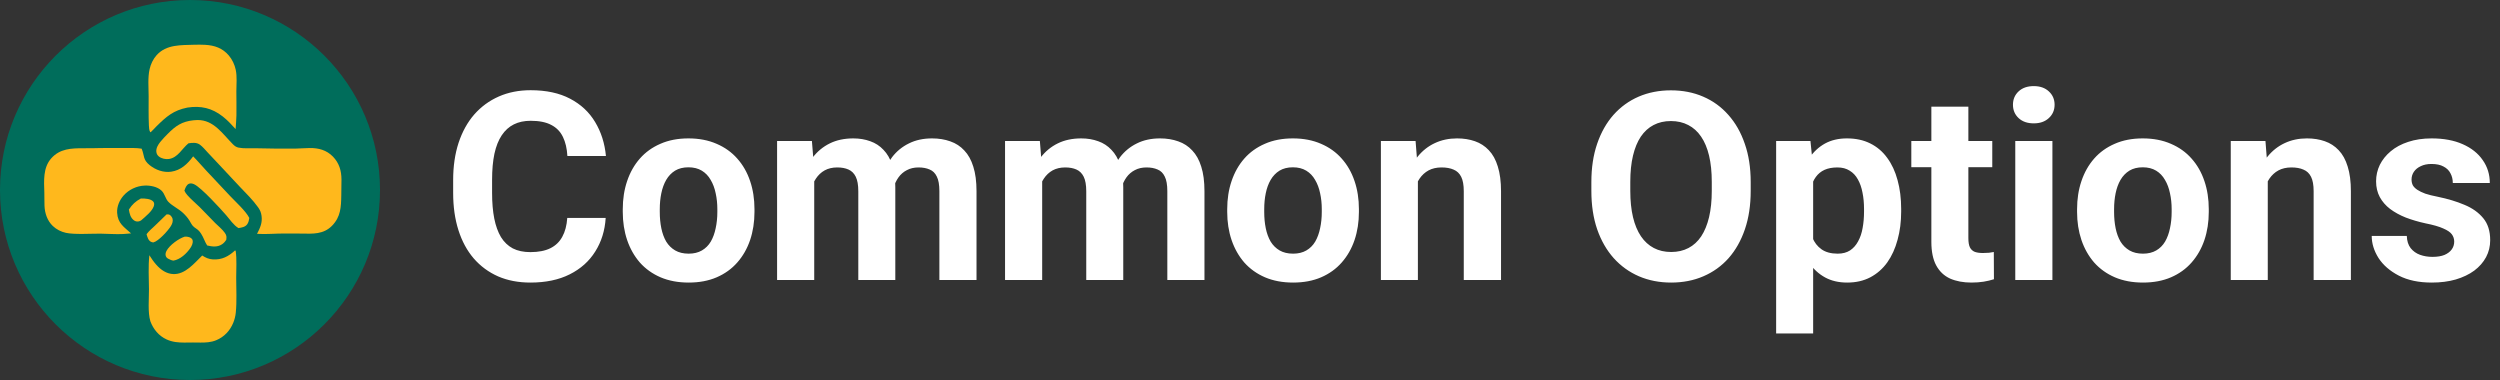
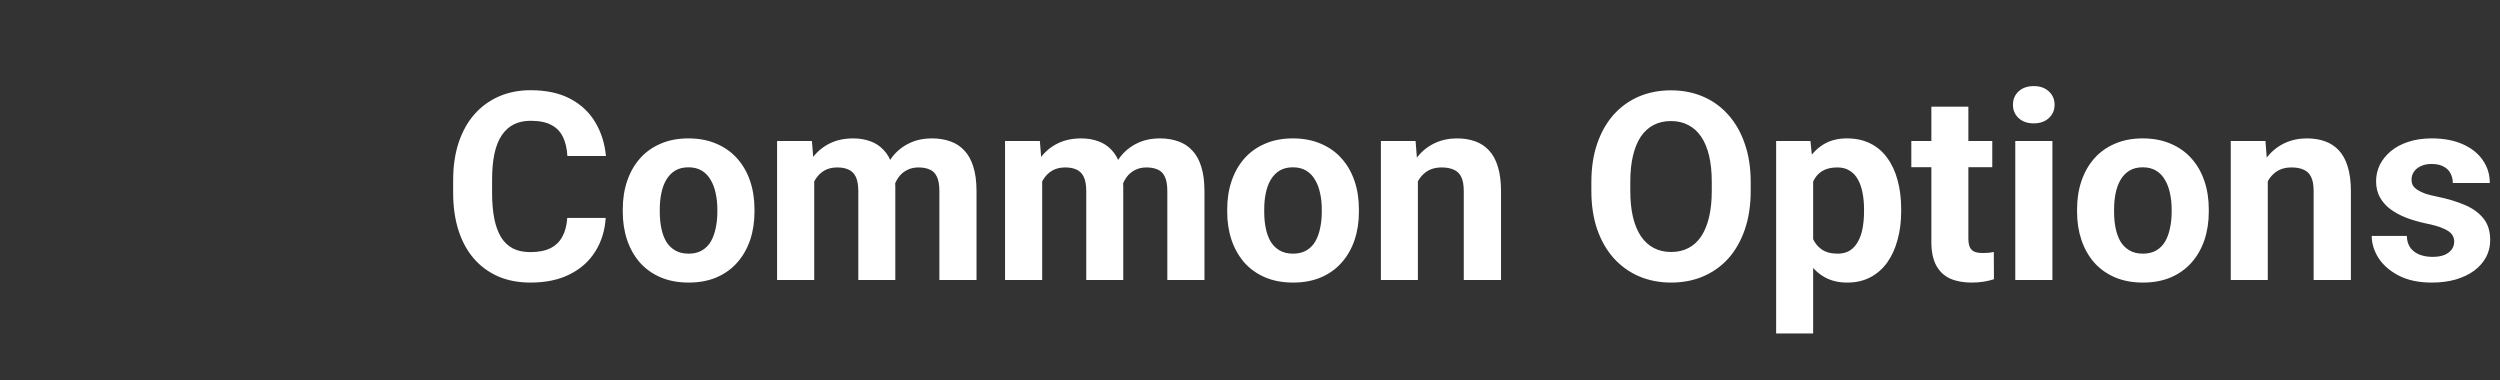
<svg xmlns="http://www.w3.org/2000/svg" width="2375" height="361" viewBox="0 0 2375 361" fill="none">
  <rect x="0" y="0" width="2375" height="361" fill="#333333" stroke="none" />
-   <circle cx="180.5" cy="180.5" r="180.5" fill="#006D5B" />
  <g clip-path="url(#clip0_2007_61)">
-     <path d="M171.926 30.612C175.167 30.199 178.505 30.67 181.761 30.689C189.173 30.731 196.42 30.118 203.756 31.719C214.253 34.009 223.31 40.035 229.146 49.459C232.44 54.779 234.776 61.03 235.822 67.26C237.118 74.978 236.348 83.268 236.349 91.085C236.351 103.144 237.741 116.23 235.263 128.043C254.036 128.35 272.778 127.914 291.544 127.94C305.289 127.958 314.639 129.338 324.689 139.918C336.196 152.032 336.453 167.246 336.344 183.217C336.242 198.044 334.667 211.635 323.98 222.491C318.702 227.853 312.299 231.649 305.109 233.426C297.19 235.384 286.355 234.387 278.02 234.339L235.229 233.997C235.443 236.511 235.719 239.022 235.87 241.541C236.379 250.048 236.096 258.76 236.142 267.295C236.195 277.022 237.035 294.682 234.932 303.781C233.366 310.554 230.063 317.121 225.591 322.309C218.208 330.875 206.539 335.654 195.628 336.213C187.48 336.946 178.973 336.756 170.817 336.193C158.607 335.351 147.761 329.865 139.725 320.214C135.394 315.012 132.205 308.588 130.73 301.876C129.031 294.142 129.788 285.756 129.698 277.858C129.533 263.322 129.009 248.516 130.087 234.025L115.829 234.192L89.255 234.374C72.301 234.45 54.645 235.445 41.582 222.07C30.517 210.741 30.618 195.676 30.573 180.633C30.526 165.09 30.873 152.08 42.167 140.393C47.085 135.303 52.947 131.872 59.657 130.039C70.295 127.134 81.882 128.203 92.793 128.196L130.138 128.161C129.313 116.39 129.494 104.679 129.495 92.886C129.495 83.486 128.673 73.29 130.758 64.091C132.157 57.914 134.969 52.064 138.841 47.16C147.209 36.559 159.115 31.922 171.926 30.612Z" fill="#006D5B" />
-     <path d="M158.238 203.694C159.249 203.653 160.227 203.585 161.157 204.08C162.331 204.706 163.589 206.495 163.925 207.804C164.554 210.255 163.586 212.707 162.335 214.756C159.6 219.235 150.591 229.133 145.618 230.324C144.884 230.199 144.095 230.064 143.421 229.718C140.779 228.361 140.007 225.168 139.226 222.482C141.434 219.484 144.531 216.933 147.207 214.389L158.238 203.694Z" fill="#FFB81C" />
    <path d="M133.79 188.586L134.437 188.572C137.679 188.524 143.176 188.809 145.528 191.418C146.229 192.196 146.53 193.201 146.444 194.255C145.995 199.799 137.972 205.847 134.159 209.282C133.454 209.751 132.809 210.111 131.978 210.284C130.22 210.651 128.613 210.377 127.161 209.255C123.88 206.723 123.084 202.976 122.43 199.056C125.634 194.165 128.737 191.279 133.79 188.586Z" fill="#FFB81C" />
    <path d="M175.448 224.825C177.169 224.647 179.844 225.048 181.343 226.051C182.22 226.637 182.786 227.375 183.005 228.435C183.513 230.893 182.202 233.628 180.883 235.572C177.2 241.001 171.21 246.473 164.784 247.586C163.11 247.427 161.41 246.616 159.917 245.84C158.771 245.244 157.851 244.413 157.463 243.105C156.961 241.414 157.452 239.652 158.272 238.16C161.232 232.774 169.76 226.605 175.448 224.825Z" fill="#FFB81C" />
    <path d="M184.822 42.495C188.167 42.441 191.532 42.386 194.873 42.583C203.778 43.106 211.399 45.627 217.445 52.791C220.615 56.547 222.9 61.362 223.935 66.236C225.336 72.831 224.569 80.104 224.543 86.82C224.513 94.447 224.784 102.089 224.605 109.713C224.504 114.033 224.104 118.304 223.828 122.613C219.971 118.387 216.115 114.176 211.623 110.663C201.257 102.558 190.774 100.269 178.045 102.196C164.649 104.877 158.024 110.739 148.409 120.242C146.641 121.99 145.036 123.934 143.181 125.578L142.688 125.494C141.659 123.949 141.528 120.967 141.443 119.104C141.021 109.902 141.223 100.635 141.208 91.425C141.194 82.976 140.265 73.903 142.138 65.633C143.237 60.781 145.476 56.138 148.741 52.47C158.087 41.971 172.198 42.967 184.822 42.495Z" fill="#FFB81C" />
    <path d="M223.315 237.874C223.569 237.991 223.723 238.243 223.906 238.457C225.058 245.794 224.381 256.291 224.388 263.916C224.398 274.672 225.079 286.354 223.997 297.012C223.662 300.303 222.879 303.459 221.647 306.51C218.536 314.206 212.913 320.109 205.424 323.205C202.984 324.214 200.428 324.812 197.821 325.116C193.041 325.675 188.145 325.361 183.343 325.371C177.858 325.381 172.272 325.731 166.821 324.938C163.828 324.503 160.952 323.7 158.187 322.425C150.938 319.079 145.64 312.826 142.838 305.16C140.287 296.743 141.564 283.849 141.516 274.893C141.459 264.039 140.713 253.296 141.896 242.468C143.889 245.634 145.972 248.664 148.441 251.454C152.812 256.393 158.185 260.175 164.832 260.373C176.061 260.709 184.604 250.063 192.107 242.724C195.287 244.842 198.371 246.193 202.198 246.428C210.783 246.956 217.05 243.639 223.315 237.874Z" fill="#FFB81C" />
-     <path d="M183.749 114.262C185.009 114.095 186.257 114.041 187.525 114.026C203.076 113.844 211.271 127.008 221.296 137.074C222.832 138.616 224.378 139.757 226.497 140.214C231.424 141.276 237.368 140.722 242.424 140.834C255.39 141.121 268.376 141.346 281.344 141.145C285.641 141.078 289.932 140.672 294.227 140.628C302.581 140.541 310.22 142.525 316.3 148.787C322.146 154.806 324.363 162.041 324.403 170.464C324.426 175.515 324.306 180.575 324.226 185.625C324.052 196.808 323.631 205.99 315.555 214.328C307.345 222.805 297.104 222.101 286.363 221.896C281.154 221.798 275.941 221.829 270.732 221.833C261.852 221.763 253.092 222.732 244.196 222.155C247.109 216.437 249.406 211.694 248.466 205.023C247.999 201.706 247.109 199.66 245.188 196.946C240.151 189.835 233.765 183.688 227.82 177.415L207.718 155.933L197.191 144.731C194.874 142.26 192.65 139.475 189.939 137.465C186.826 135.157 182.56 135.576 178.998 136.173C172.883 141.194 168.974 149.77 160.534 151.026C157.384 151.495 153.499 150.701 150.942 148.664C149.536 147.544 148.7 146.034 148.517 144.197C148.172 140.723 150.185 137.491 152.21 134.915C154.304 132.25 156.751 129.808 159.113 127.398C166.845 119.511 172.811 115.442 183.749 114.262Z" fill="#FFB81C" />
    <path d="M95.86 140.634L119.099 140.614C124.132 140.632 129.593 140.396 134.557 141.238C137.399 148.019 135.584 151.593 142.144 156.862C147.882 161.471 155.284 164.139 162.561 163.114C171.704 161.828 178.102 155.849 183.493 148.535C187.862 152.905 191.819 157.738 196.08 162.228L218.535 186.125C223.844 191.765 233.489 200.44 236.832 207.036C236.56 209.082 236.099 211.297 234.892 212.987C232.891 215.791 229.631 216.16 226.559 216.686C221.91 213.959 218.412 208.524 214.88 204.465C209.472 198.252 191.129 178.107 184.421 175.041C182.865 174.331 181.046 173.864 179.422 174.611C176.993 175.728 176.002 178.732 175.191 181.137C175.862 182.683 176.792 184.01 177.883 185.264C181.46 189.377 185.807 192.923 189.685 196.733C194.713 201.673 199.442 206.941 204.457 211.896C207.483 214.888 211.081 217.694 213.573 221.194C215.33 223.662 215.343 224.951 214.937 227.889C213.781 229.562 212.623 230.941 210.931 232.064C206.512 234.998 201.624 234.341 196.812 233.196C194.554 229.771 193.416 225.655 191.153 222.185C190.53 221.229 189.846 220.274 189.093 219.424C187.375 217.484 184.819 216.471 183.154 214.553C181.931 213.144 180.963 211.137 179.964 209.529C178.192 206.682 175.988 204.239 173.551 201.992C169.448 198.212 163.728 195.621 160.044 191.848C157.054 188.786 156.642 184.144 153.428 181.085C149.416 177.267 142.572 176.051 137.307 176.3C129.817 176.653 122.417 180.058 117.341 185.844C113.54 190.176 110.925 196.177 111.272 202.117C111.867 212.319 117.898 215.664 124.531 221.719C122.085 221.988 119.629 222.183 117.174 222.316C109.927 222.708 102.565 222.018 95.304 221.971C86.418 221.914 70.623 222.962 62.639 221.202C58.064 220.194 53.643 218.009 50.188 214.706C45.001 209.75 42.569 202.755 42.274 195.545C42.106 191.449 42.247 187.332 42.128 183.229C41.799 171.875 40.704 159.355 48.744 150.365C56.962 141.174 67.656 140.857 78.915 140.828C84.565 140.813 90.213 140.87 95.86 140.634Z" fill="#FFB81C" />
  </g>
  <path d="M538.896 207.04H575.396C574.663 219.003 571.367 229.623 565.508 238.9C559.73 248.178 551.632 255.421 541.216 260.629C530.881 265.837 518.429 268.441 503.862 268.441C492.469 268.441 482.256 266.488 473.223 262.582C464.189 258.594 456.458 252.898 450.029 245.492C443.682 238.087 438.84 229.135 435.503 218.637C432.166 208.139 430.498 196.379 430.498 183.358V171.029C430.498 158.008 432.207 146.249 435.625 135.751C439.124 125.172 444.089 116.179 450.518 108.773C457.028 101.368 464.8 95.671 473.833 91.684C482.866 87.696 492.957 85.702 504.106 85.702C518.918 85.702 531.41 88.388 541.582 93.759C551.836 99.13 559.771 106.535 565.386 115.976C571.082 125.416 574.5 136.158 575.64 148.202H539.019C538.612 141.041 537.188 134.978 534.746 130.014C532.305 124.968 528.602 121.184 523.638 118.661C518.755 116.057 512.244 114.755 504.106 114.755C498.003 114.755 492.673 115.894 488.115 118.173C483.558 120.451 479.733 123.91 476.641 128.549C473.548 133.188 471.229 139.047 469.683 146.127C468.218 153.126 467.485 161.345 467.485 170.785V183.358C467.485 192.554 468.177 200.652 469.561 207.65C470.944 214.568 473.06 220.427 475.908 225.229C478.838 229.949 482.581 233.529 487.139 235.971C491.777 238.331 497.352 239.511 503.862 239.511C511.512 239.511 517.819 238.29 522.783 235.849C527.747 233.407 531.532 229.786 534.136 224.984C536.821 220.183 538.408 214.201 538.896 207.04ZM591.631 201.303V198.739C591.631 189.055 593.014 180.144 595.781 172.006C598.548 163.786 602.576 156.666 607.866 150.644C613.156 144.621 619.666 139.942 627.397 136.605C635.129 133.188 643.999 131.479 654.009 131.479C664.019 131.479 672.93 133.188 680.742 136.605C688.555 139.942 695.106 144.621 700.396 150.644C705.767 156.666 709.836 163.786 712.603 172.006C715.369 180.144 716.753 189.055 716.753 198.739V201.303C716.753 210.906 715.369 219.817 712.603 228.036C709.836 236.174 705.767 243.295 700.396 249.398C695.106 255.421 688.595 260.1 680.864 263.437C673.133 266.773 664.263 268.441 654.253 268.441C644.243 268.441 635.332 266.773 627.52 263.437C619.788 260.1 613.237 255.421 607.866 249.398C602.576 243.295 598.548 236.174 595.781 228.036C593.014 219.817 591.631 210.906 591.631 201.303ZM626.787 198.739V201.303C626.787 206.837 627.275 212.004 628.252 216.806C629.229 221.607 630.775 225.839 632.891 229.501C635.088 233.082 637.936 235.889 641.436 237.924C644.935 239.958 649.207 240.976 654.253 240.976C659.136 240.976 663.327 239.958 666.826 237.924C670.326 235.889 673.133 233.082 675.249 229.501C677.365 225.839 678.911 221.607 679.888 216.806C680.946 212.004 681.475 206.837 681.475 201.303V198.739C681.475 193.368 680.946 188.323 679.888 183.603C678.911 178.801 677.324 174.569 675.127 170.907C673.011 167.164 670.203 164.234 666.704 162.118C663.205 160.002 658.973 158.944 654.009 158.944C649.045 158.944 644.813 160.002 641.313 162.118C637.896 164.234 635.088 167.164 632.891 170.907C630.775 174.569 629.229 178.801 628.252 183.603C627.275 188.323 626.787 193.368 626.787 198.739ZM773.516 161.264V266H738.237V133.92H771.318L773.516 161.264ZM768.633 195.321H758.867C758.867 186.125 759.966 177.662 762.163 169.931C764.442 162.118 767.738 155.364 772.051 149.667C776.445 143.889 781.857 139.413 788.286 136.239C794.715 133.065 802.161 131.479 810.625 131.479C816.484 131.479 821.855 132.374 826.738 134.164C831.621 135.873 835.812 138.599 839.312 142.343C842.892 146.005 845.659 150.806 847.612 156.747C849.565 162.606 850.542 169.646 850.542 177.865V266H815.386V181.771C815.386 175.749 814.572 171.111 812.944 167.855C811.317 164.6 808.997 162.322 805.986 161.02C803.057 159.717 799.517 159.066 795.366 159.066C790.809 159.066 786.821 160.002 783.403 161.874C780.067 163.746 777.3 166.35 775.103 169.687C772.905 172.942 771.278 176.767 770.22 181.161C769.162 185.556 768.633 190.276 768.633 195.321ZM847.246 191.293L834.673 192.88C834.673 184.254 835.731 176.238 837.847 168.832C840.044 161.426 843.258 154.916 847.49 149.301C851.803 143.686 857.134 139.332 863.481 136.239C869.829 133.065 877.153 131.479 885.454 131.479C891.802 131.479 897.58 132.414 902.788 134.286C907.996 136.076 912.432 138.965 916.094 142.953C919.837 146.859 922.686 151.986 924.639 158.334C926.673 164.682 927.69 172.453 927.69 181.649V266H892.412V181.649C892.412 175.546 891.598 170.907 889.971 167.733C888.424 164.478 886.146 162.24 883.135 161.02C880.205 159.717 876.706 159.066 872.637 159.066C868.405 159.066 864.702 159.921 861.528 161.63C858.354 163.257 855.71 165.536 853.594 168.466C851.478 171.396 849.891 174.813 848.833 178.72C847.775 182.545 847.246 186.736 847.246 191.293ZM990.068 161.264V266H954.79V133.92H987.871L990.068 161.264ZM985.186 195.321H975.42C975.42 186.125 976.519 177.662 978.716 169.931C980.994 162.118 984.29 155.364 988.604 149.667C992.998 143.889 998.41 139.413 1004.84 136.239C1011.27 133.065 1018.71 131.479 1027.18 131.479C1033.04 131.479 1038.41 132.374 1043.29 134.164C1048.17 135.873 1052.36 138.599 1055.86 142.343C1059.44 146.005 1062.21 150.806 1064.17 156.747C1066.12 162.606 1067.09 169.646 1067.09 177.865V266H1031.94V181.771C1031.94 175.749 1031.12 171.111 1029.5 167.855C1027.87 164.6 1025.55 162.322 1022.54 161.02C1019.61 159.717 1016.07 159.066 1011.92 159.066C1007.36 159.066 1003.37 160.002 999.956 161.874C996.619 163.746 993.853 166.35 991.655 169.687C989.458 172.942 987.83 176.767 986.772 181.161C985.715 185.556 985.186 190.276 985.186 195.321ZM1063.8 191.293L1051.23 192.88C1051.23 184.254 1052.28 176.238 1054.4 168.832C1056.6 161.426 1059.81 154.916 1064.04 149.301C1068.36 143.686 1073.69 139.332 1080.03 136.239C1086.38 133.065 1093.71 131.479 1102.01 131.479C1108.35 131.479 1114.13 132.414 1119.34 134.286C1124.55 136.076 1128.98 138.965 1132.65 142.953C1136.39 146.859 1139.24 151.986 1141.19 158.334C1143.23 164.682 1144.24 172.453 1144.24 181.649V266H1108.96V181.649C1108.96 175.546 1108.15 170.907 1106.52 167.733C1104.98 164.478 1102.7 162.24 1099.69 161.02C1096.76 159.717 1093.26 159.066 1089.19 159.066C1084.96 159.066 1081.25 159.921 1078.08 161.63C1074.91 163.257 1072.26 165.536 1070.15 168.466C1068.03 171.396 1066.44 174.813 1065.39 178.72C1064.33 182.545 1063.8 186.736 1063.8 191.293ZM1165.85 201.303V198.739C1165.85 189.055 1167.23 180.144 1170 172.006C1172.77 163.786 1176.8 156.666 1182.08 150.644C1187.37 144.621 1193.89 139.942 1201.62 136.605C1209.35 133.188 1218.22 131.479 1228.23 131.479C1238.24 131.479 1247.15 133.188 1254.96 136.605C1262.77 139.942 1269.32 144.621 1274.61 150.644C1279.99 156.666 1284.05 163.786 1286.82 172.006C1289.59 180.144 1290.97 189.055 1290.97 198.739V201.303C1290.97 210.906 1289.59 219.817 1286.82 228.036C1284.05 236.174 1279.99 243.295 1274.61 249.398C1269.32 255.421 1262.81 260.1 1255.08 263.437C1247.35 266.773 1238.48 268.441 1228.47 268.441C1218.46 268.441 1209.55 266.773 1201.74 263.437C1194.01 260.1 1187.46 255.421 1182.08 249.398C1176.8 243.295 1172.77 236.174 1170 228.036C1167.23 219.817 1165.85 210.906 1165.85 201.303ZM1201.01 198.739V201.303C1201.01 206.837 1201.49 212.004 1202.47 216.806C1203.45 221.607 1204.99 225.839 1207.11 229.501C1209.31 233.082 1212.15 235.889 1215.65 237.924C1219.15 239.958 1223.43 240.976 1228.47 240.976C1233.35 240.976 1237.55 239.958 1241.04 237.924C1244.54 235.889 1247.35 233.082 1249.47 229.501C1251.58 225.839 1253.13 221.607 1254.11 216.806C1255.16 212.004 1255.69 206.837 1255.69 201.303V198.739C1255.69 193.368 1255.16 188.323 1254.11 183.603C1253.13 178.801 1251.54 174.569 1249.35 170.907C1247.23 167.164 1244.42 164.234 1240.92 162.118C1237.42 160.002 1233.19 158.944 1228.23 158.944C1223.26 158.944 1219.03 160.002 1215.53 162.118C1212.11 164.234 1209.31 167.164 1207.11 170.907C1204.99 174.569 1203.45 178.801 1202.47 183.603C1201.49 188.323 1201.01 193.368 1201.01 198.739ZM1347 162.118V266H1311.85V133.92H1344.8L1347 162.118ZM1341.88 195.321H1332.35C1332.35 185.556 1333.61 176.767 1336.14 168.954C1338.66 161.06 1342.2 154.346 1346.76 148.812C1351.32 143.197 1356.73 138.925 1362.99 135.995C1369.34 132.984 1376.42 131.479 1384.23 131.479C1390.42 131.479 1396.07 132.374 1401.2 134.164C1406.33 135.954 1410.72 138.803 1414.38 142.709C1418.13 146.615 1420.98 151.783 1422.93 158.212C1424.96 164.641 1425.98 172.494 1425.98 181.771V266H1390.58V181.649C1390.58 175.79 1389.77 171.233 1388.14 167.978C1386.51 164.722 1384.11 162.444 1380.94 161.142C1377.85 159.758 1374.02 159.066 1369.46 159.066C1364.74 159.066 1360.63 160.002 1357.13 161.874C1353.72 163.746 1350.87 166.35 1348.59 169.687C1346.39 172.942 1344.72 176.767 1343.58 181.161C1342.44 185.556 1341.88 190.276 1341.88 195.321ZM1663.16 172.982V181.405C1663.16 194.914 1661.33 207.04 1657.67 217.782C1654.01 228.524 1648.84 237.68 1642.17 245.248C1635.49 252.735 1627.52 258.472 1618.24 262.46C1609.05 266.448 1598.83 268.441 1587.6 268.441C1576.45 268.441 1566.24 266.448 1556.96 262.46C1547.77 258.472 1539.79 252.735 1533.04 245.248C1526.28 237.68 1521.03 228.524 1517.29 217.782C1513.63 207.04 1511.8 194.914 1511.8 181.405V172.982C1511.8 159.392 1513.63 147.266 1517.29 136.605C1520.95 125.863 1526.12 116.708 1532.79 109.14C1539.55 101.571 1547.52 95.793 1556.72 91.806C1566 87.818 1576.21 85.824 1587.36 85.824C1598.59 85.824 1608.8 87.818 1618 91.806C1627.28 95.793 1635.25 101.571 1641.92 109.14C1648.68 116.708 1653.89 125.863 1657.55 136.605C1661.29 147.266 1663.16 159.392 1663.16 172.982ZM1626.18 181.405V172.738C1626.18 163.298 1625.32 154.997 1623.61 147.836C1621.9 140.674 1619.38 134.652 1616.04 129.77C1612.71 124.887 1608.64 121.225 1603.84 118.783C1599.04 116.26 1593.54 114.999 1587.36 114.999C1581.17 114.999 1575.68 116.26 1570.88 118.783C1566.16 121.225 1562.13 124.887 1558.79 129.77C1555.54 134.652 1553.06 140.674 1551.35 147.836C1549.64 154.997 1548.78 163.298 1548.78 172.738V181.405C1548.78 190.764 1549.64 199.065 1551.35 206.308C1553.06 213.469 1555.58 219.532 1558.92 224.496C1562.25 229.379 1566.32 233.082 1571.12 235.604C1575.92 238.127 1581.42 239.389 1587.6 239.389C1593.79 239.389 1599.28 238.127 1604.08 235.604C1608.88 233.082 1612.91 229.379 1616.17 224.496C1619.42 219.532 1621.9 213.469 1623.61 206.308C1625.32 199.065 1626.18 190.764 1626.18 181.405ZM1722.49 159.311V316.781H1687.33V133.92H1719.93L1722.49 159.311ZM1806.11 198.495V201.059C1806.11 210.661 1804.97 219.573 1802.69 227.792C1800.49 236.011 1797.24 243.173 1792.92 249.276C1788.61 255.299 1783.24 260.019 1776.81 263.437C1770.46 266.773 1763.14 268.441 1754.84 268.441C1746.78 268.441 1739.78 266.814 1733.84 263.559C1727.9 260.303 1722.9 255.746 1718.83 249.887C1714.84 243.946 1711.63 237.069 1709.18 229.257C1706.74 221.444 1704.87 213.062 1703.57 204.11V197.396C1704.87 187.794 1706.74 179.005 1709.18 171.029C1711.63 162.973 1714.84 156.015 1718.83 150.155C1722.9 144.215 1727.86 139.617 1733.72 136.361C1739.66 133.106 1746.62 131.479 1754.59 131.479C1762.98 131.479 1770.34 133.065 1776.69 136.239C1783.12 139.413 1788.49 143.97 1792.8 149.911C1797.2 155.852 1800.49 162.932 1802.69 171.151C1804.97 179.371 1806.11 188.485 1806.11 198.495ZM1770.83 201.059V198.495C1770.83 192.88 1770.34 187.712 1769.37 182.992C1768.47 178.191 1767.01 174 1764.97 170.419C1763.02 166.838 1760.41 164.071 1757.16 162.118C1753.98 160.084 1750.12 159.066 1745.56 159.066C1740.76 159.066 1736.65 159.84 1733.23 161.386C1729.9 162.932 1727.17 165.17 1725.05 168.1C1722.94 171.029 1721.35 174.529 1720.29 178.598C1719.24 182.667 1718.58 187.265 1718.34 192.392V209.359C1718.75 215.382 1719.89 220.793 1721.76 225.595C1723.63 230.315 1726.52 234.058 1730.42 236.825C1734.33 239.592 1739.46 240.976 1745.81 240.976C1750.44 240.976 1754.35 239.958 1757.52 237.924C1760.7 235.808 1763.26 232.919 1765.21 229.257C1767.25 225.595 1768.67 221.363 1769.49 216.562C1770.38 211.76 1770.83 206.592 1770.83 201.059ZM1892.66 133.92V158.822H1815.75V133.92H1892.66ZM1834.79 101.327H1869.95V226.205C1869.95 230.03 1870.44 232.96 1871.42 234.994C1872.47 237.029 1874.02 238.453 1876.05 239.267C1878.09 239.999 1880.65 240.365 1883.75 240.365C1885.94 240.365 1887.9 240.284 1889.6 240.121C1891.39 239.877 1892.9 239.633 1894.12 239.389L1894.24 265.268C1891.23 266.244 1887.98 267.017 1884.48 267.587C1880.98 268.157 1877.11 268.441 1872.88 268.441C1865.15 268.441 1858.4 267.18 1852.62 264.657C1846.92 262.053 1842.53 257.903 1839.43 252.206C1836.34 246.509 1834.79 239.022 1834.79 229.745V101.327ZM1949.79 133.92V266H1914.51V133.92H1949.79ZM1912.31 99.496C1912.31 94.369 1914.1 90.137 1917.68 86.801C1921.26 83.464 1926.06 81.796 1932.08 81.796C1938.03 81.796 1942.79 83.464 1946.37 86.801C1950.03 90.137 1951.86 94.369 1951.86 99.496C1951.86 104.623 1950.03 108.855 1946.37 112.191C1942.79 115.528 1938.03 117.196 1932.08 117.196C1926.06 117.196 1921.26 115.528 1917.68 112.191C1914.1 108.855 1912.31 104.623 1912.31 99.496ZM1973.22 201.303V198.739C1973.22 189.055 1974.61 180.144 1977.37 172.006C1980.14 163.786 1984.17 156.666 1989.46 150.644C1994.75 144.621 2001.26 139.942 2008.99 136.605C2016.72 133.188 2025.59 131.479 2035.6 131.479C2045.61 131.479 2054.52 133.188 2062.33 136.605C2070.15 139.942 2076.7 144.621 2081.99 150.644C2087.36 156.666 2091.43 163.786 2094.19 172.006C2096.96 180.144 2098.34 189.055 2098.34 198.739V201.303C2098.34 210.906 2096.96 219.817 2094.19 228.036C2091.43 236.174 2087.36 243.295 2081.99 249.398C2076.7 255.421 2070.19 260.1 2062.46 263.437C2054.72 266.773 2045.85 268.441 2035.84 268.441C2025.83 268.441 2016.92 266.773 2009.11 263.437C2001.38 260.1 1994.83 255.421 1989.46 249.398C1984.17 243.295 1980.14 236.174 1977.37 228.036C1974.61 219.817 1973.22 210.906 1973.22 201.303ZM2008.38 198.739V201.303C2008.38 206.837 2008.87 212.004 2009.84 216.806C2010.82 221.607 2012.37 225.839 2014.48 229.501C2016.68 233.082 2019.53 235.889 2023.03 237.924C2026.53 239.958 2030.8 240.976 2035.84 240.976C2040.73 240.976 2044.92 239.958 2048.42 237.924C2051.92 235.889 2054.72 233.082 2056.84 229.501C2058.96 225.839 2060.5 221.607 2061.48 216.806C2062.54 212.004 2063.07 206.837 2063.07 201.303V198.739C2063.07 193.368 2062.54 188.323 2061.48 183.603C2060.5 178.801 2058.92 174.569 2056.72 170.907C2054.6 167.164 2051.8 164.234 2048.3 162.118C2044.8 160.002 2040.56 158.944 2035.6 158.944C2030.64 158.944 2026.4 160.002 2022.91 162.118C2019.49 164.234 2016.68 167.164 2014.48 170.907C2012.37 174.569 2010.82 178.801 2009.84 183.603C2008.87 188.323 2008.38 193.368 2008.38 198.739ZM2154.38 162.118V266H2119.22V133.92H2152.18L2154.38 162.118ZM2149.25 195.321H2139.73C2139.73 185.556 2140.99 176.767 2143.51 168.954C2146.03 161.06 2149.57 154.346 2154.13 148.812C2158.69 143.197 2164.1 138.925 2170.37 135.995C2176.71 132.984 2183.79 131.479 2191.61 131.479C2197.79 131.479 2203.45 132.374 2208.57 134.164C2213.7 135.954 2218.1 138.803 2221.76 142.709C2225.5 146.615 2228.35 151.783 2230.3 158.212C2232.34 164.641 2233.35 172.494 2233.35 181.771V266H2197.95V181.649C2197.95 175.79 2197.14 171.233 2195.51 167.978C2193.89 164.722 2191.48 162.444 2188.31 161.142C2185.22 159.758 2181.39 159.066 2176.84 159.066C2172.12 159.066 2168.01 160.002 2164.51 161.874C2161.09 163.746 2158.24 166.35 2155.96 169.687C2153.76 172.942 2152.1 176.767 2150.96 181.161C2149.82 185.556 2149.25 190.276 2149.25 195.321ZM2331.5 229.501C2331.5 226.978 2330.77 224.7 2329.3 222.665C2327.84 220.631 2325.11 218.759 2321.12 217.05C2317.22 215.259 2311.56 213.632 2304.16 212.167C2297.48 210.702 2291.26 208.871 2285.48 206.674C2279.78 204.395 2274.82 201.669 2270.59 198.495C2266.44 195.321 2263.18 191.578 2260.82 187.265C2258.46 182.87 2257.28 177.865 2257.28 172.25C2257.28 166.716 2258.46 161.508 2260.82 156.625C2263.26 151.742 2266.72 147.429 2271.2 143.686C2275.75 139.861 2281.29 136.89 2287.8 134.774C2294.39 132.577 2301.8 131.479 2310.01 131.479C2321.49 131.479 2331.34 133.31 2339.56 136.972C2347.86 140.634 2354.2 145.679 2358.6 152.108C2363.07 158.456 2365.31 165.699 2365.31 173.837H2330.16C2330.16 170.419 2329.42 167.367 2327.96 164.682C2326.58 161.915 2324.38 159.758 2321.37 158.212C2318.44 156.584 2314.61 155.771 2309.89 155.771C2305.99 155.771 2302.61 156.462 2299.76 157.846C2296.91 159.148 2294.72 160.938 2293.17 163.217C2291.7 165.414 2290.97 167.855 2290.97 170.541C2290.97 172.576 2291.38 174.407 2292.19 176.034C2293.09 177.58 2294.51 179.005 2296.46 180.307C2298.42 181.609 2300.94 182.829 2304.03 183.969C2307.21 185.027 2311.11 186.003 2315.75 186.898C2325.27 188.852 2333.78 191.415 2341.26 194.589C2348.75 197.681 2354.69 201.913 2359.09 207.284C2363.48 212.574 2365.68 219.532 2365.68 228.158C2365.68 234.018 2364.38 239.389 2361.77 244.271C2359.17 249.154 2355.42 253.427 2350.54 257.089C2345.66 260.67 2339.8 263.477 2332.96 265.512C2326.21 267.465 2318.6 268.441 2310.14 268.441C2297.85 268.441 2287.43 266.244 2278.89 261.85C2270.42 257.455 2263.99 251.881 2259.6 245.126C2255.29 238.29 2253.13 231.291 2253.13 224.13H2286.46C2286.62 228.931 2287.84 232.797 2290.12 235.727C2292.48 238.656 2295.45 240.772 2299.03 242.074C2302.69 243.376 2306.64 244.027 2310.87 244.027C2315.43 244.027 2319.21 243.417 2322.22 242.196C2325.23 240.894 2327.51 239.185 2329.06 237.069C2330.69 234.872 2331.5 232.349 2331.5 229.501Z" fill="white" />
  <defs>
    <clipPath id="clip0_2007_61">
-       <rect width="305.932" height="305.932" fill="white" transform="translate(30.593 30.593)" />
-     </clipPath>
+       </clipPath>
  </defs>
</svg>